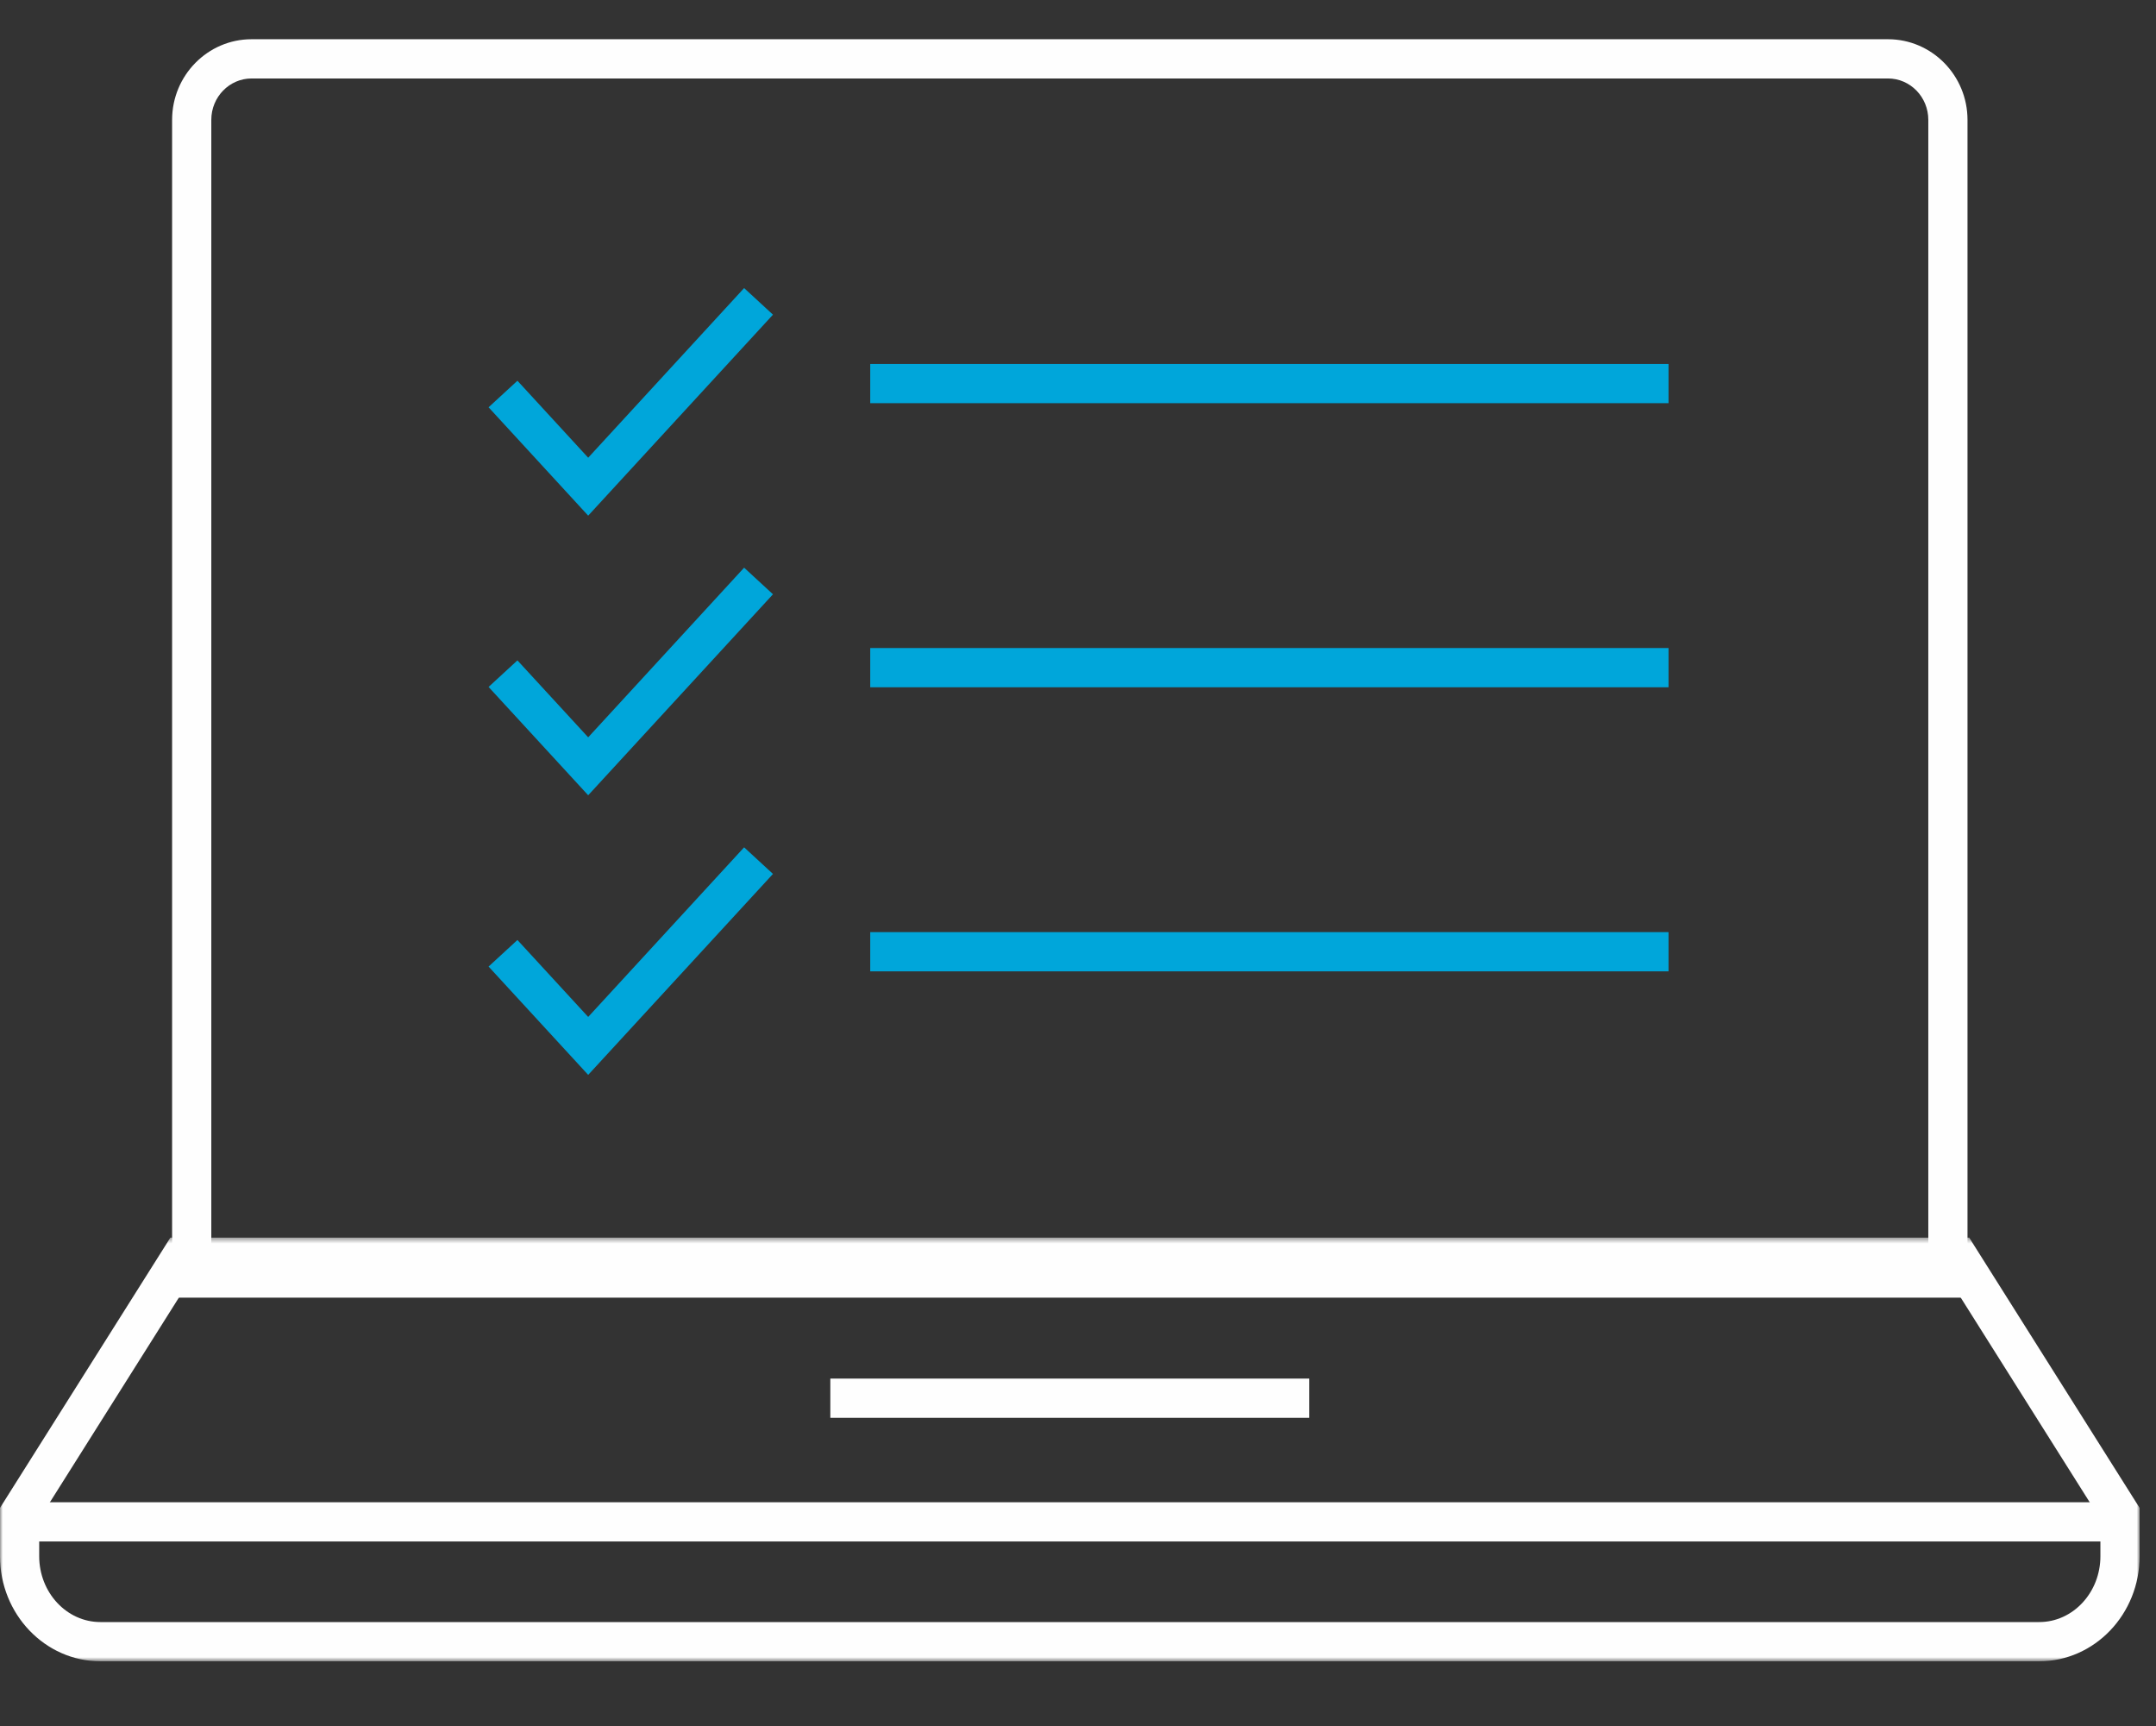
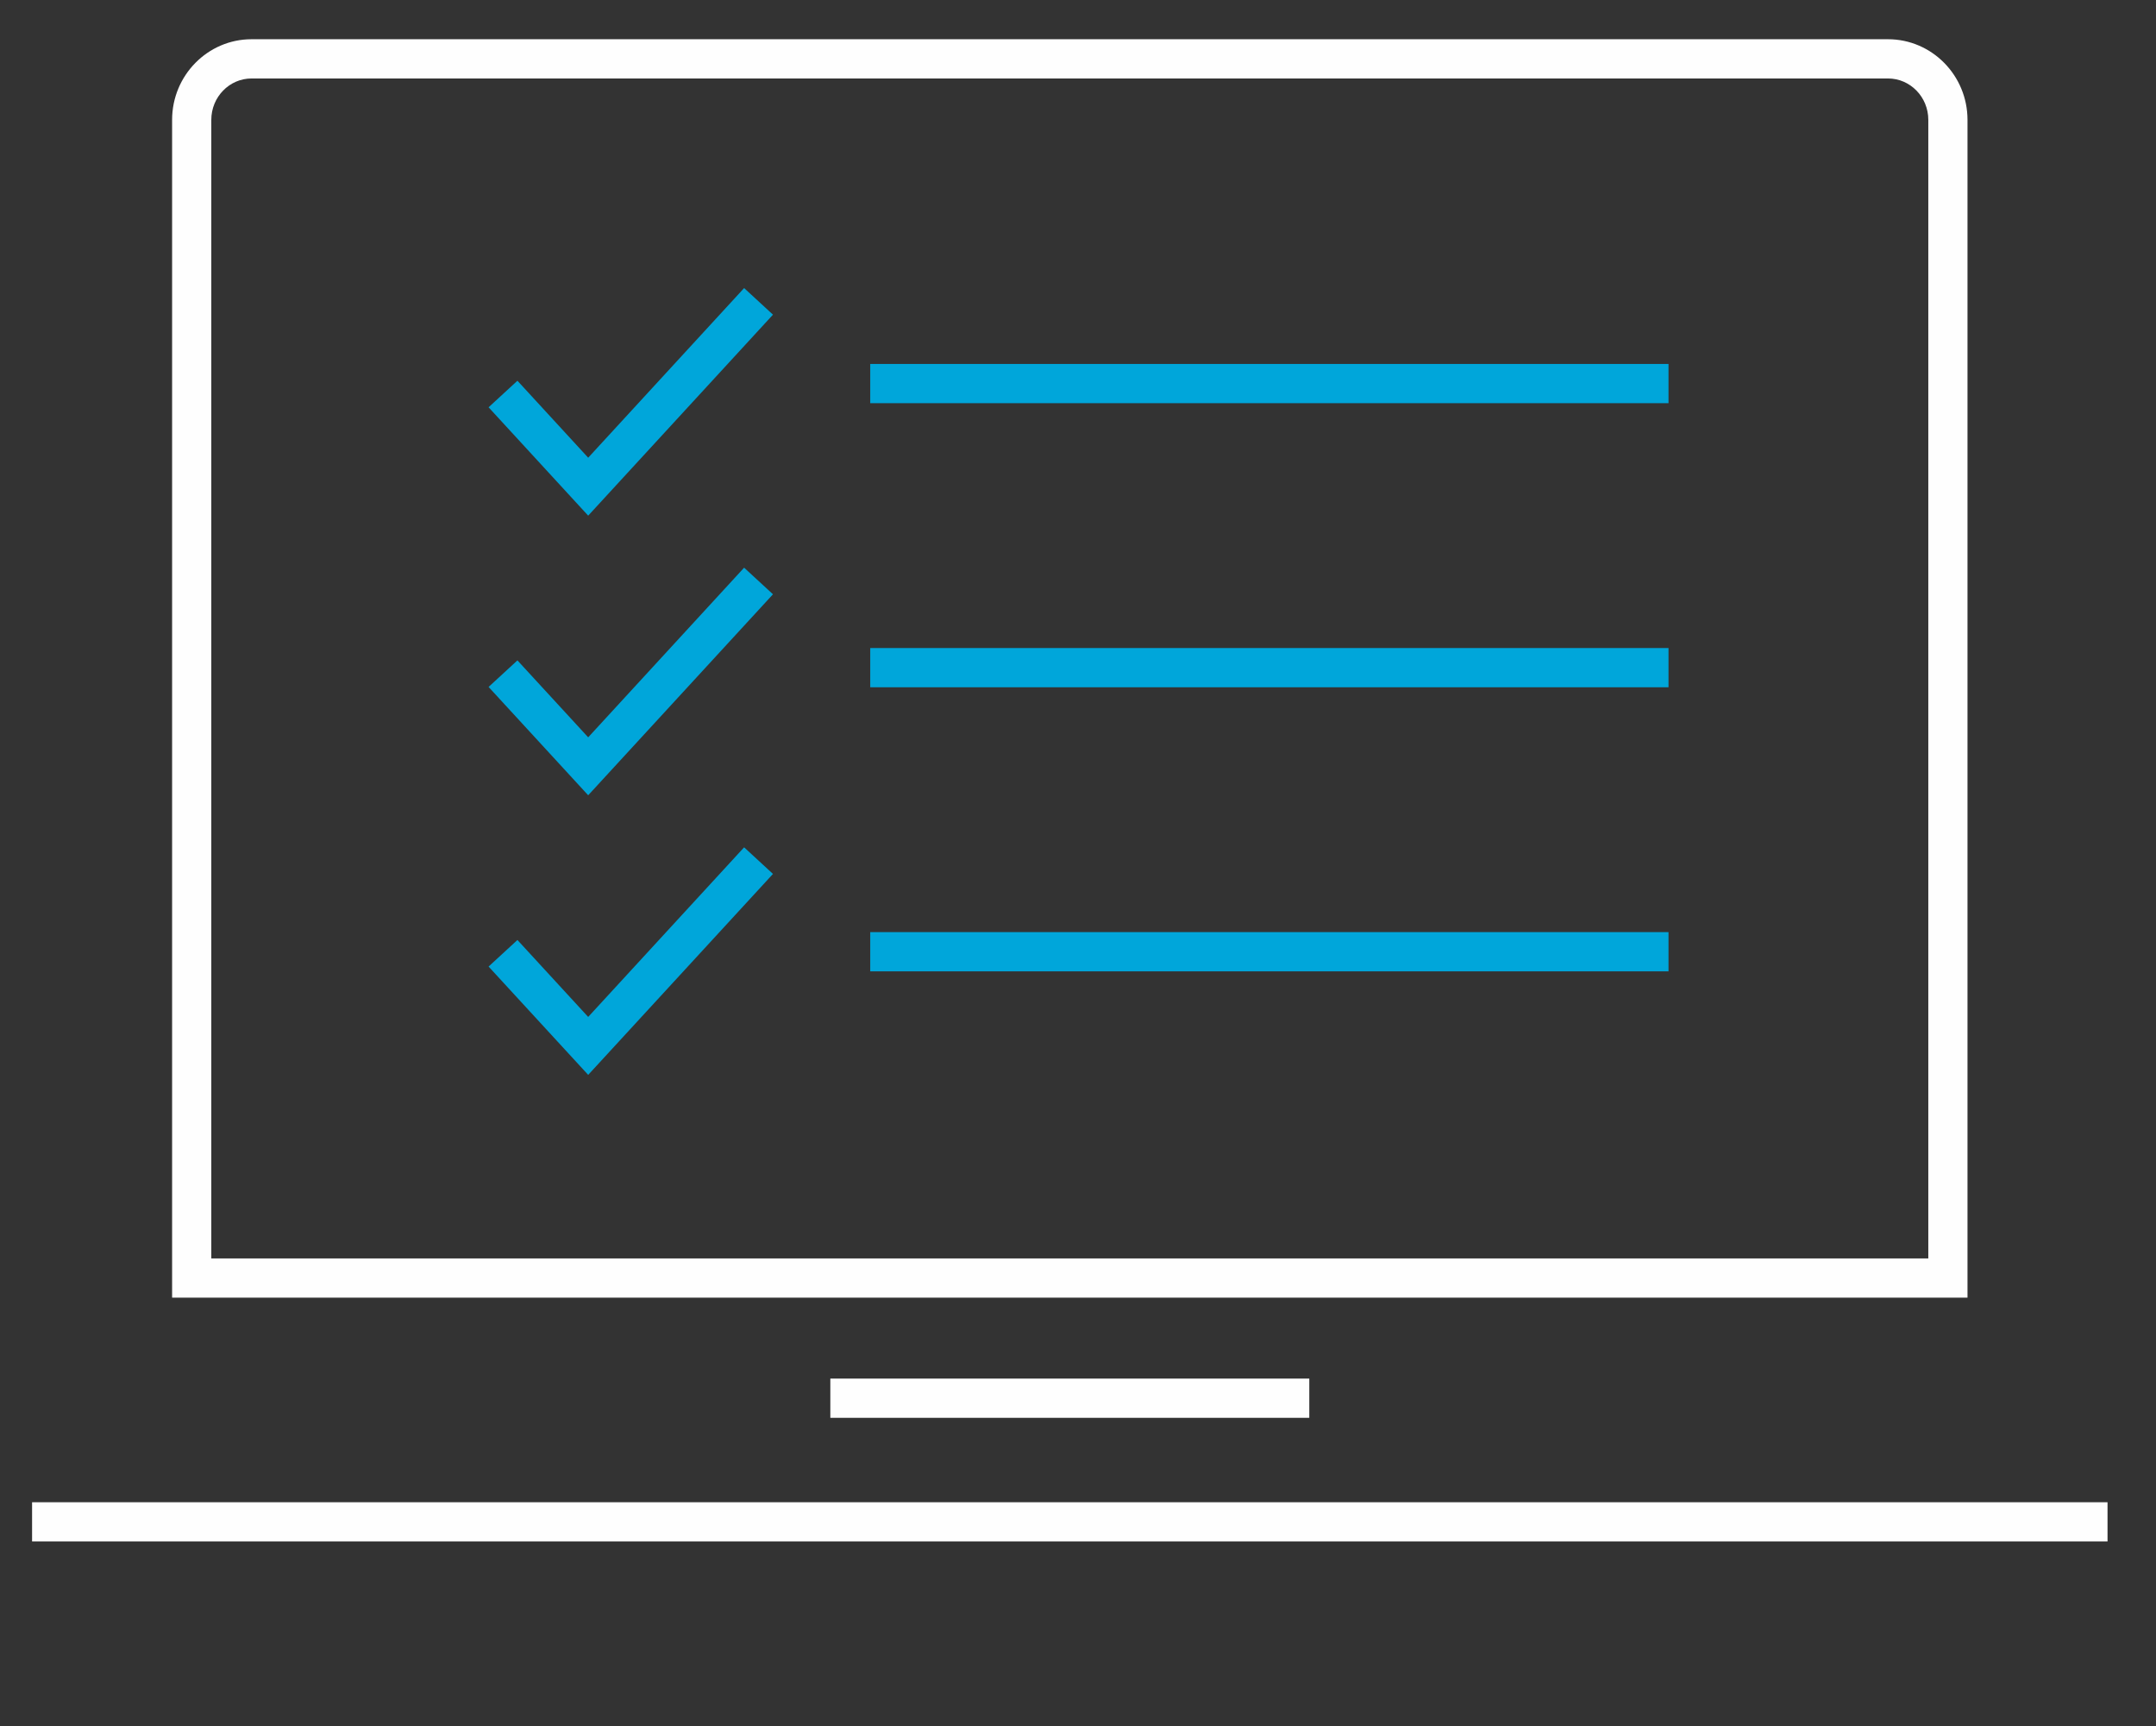
<svg xmlns="http://www.w3.org/2000/svg" xmlns:xlink="http://www.w3.org/1999/xlink" width="391px" height="313px" viewBox="0 0 391 313" version="1.1">
  <rect x="0" y="0" width="391" height="313" fill="#333333" stroke="none" />
  <title>B957B2AC-1AD0-49FF-B35E-D8E4B957BFC3</title>
  <defs>
-     <polygon id="path-1" points="0 1.429 388.027 1.429 388.027 78.249 0 78.249" />
    <polygon id="path-3" points="0 298.773 388.028 298.773 388.028 4.659 0 4.659" />
  </defs>
  <g id="L1-Advantage" stroke="none" stroke-width="1" fill="none" fill-rule="evenodd">
    <g id="L1-VitalSource-Advantage-Desktop-1440" transform="translate(-1250, -217)">
      <g id="Group-16" transform="translate(1250, 217)">
        <polygon id="Fill-1" fill="#FEFEFE" points="150.585 257.078 237.444 257.078 237.444 249.964 150.585 249.964" />
        <g id="Group-15" transform="translate(0, 2.452)">
          <g id="Group-4" transform="translate(0, 220.523)">
            <mask id="mask-2" fill="white">
              <use xlink:href="#path-1" />
            </mask>
            <g id="Clip-3" />
            <path d="M7.108,52.491 L7.108,59.199 C7.108,65.779 12.084,71.136 18.212,71.136 L369.821,71.136 C375.942,71.136 380.918,65.779 380.918,59.199 L380.918,52.491 L353.214,8.543 L34.812,8.543 L7.108,52.491 Z M369.821,78.249 L18.212,78.249 C8.167,78.249 -0.001,69.706 -0.001,59.199 L-0.001,50.435 L30.902,1.429 L357.124,1.429 L388.027,50.435 L388.027,59.199 C388.027,69.706 379.859,78.249 369.821,78.249 L369.821,78.249 Z" id="Fill-2" fill="#FEFEFE" mask="url(#mask-2)" />
          </g>
          <path d="M38.321,225.726 L349.706,225.726 L349.706,19.281 C349.706,15.134 346.429,11.776 342.398,11.776 L45.622,11.776 C41.598,11.776 38.321,15.134 38.321,19.281 L38.321,225.726 Z M356.815,232.839 L31.212,232.839 L31.212,19.281 C31.212,11.221 37.674,4.662 45.622,4.662 L342.398,4.662 C350.353,4.662 356.815,11.221 356.815,19.281 L356.815,232.839 Z M5.818,277.043 L382.209,277.043 L382.209,269.93 L5.818,269.93 L5.818,277.043 Z" id="Fill-5" fill="#FEFEFE" />
          <polygon id="Fill-7" fill="#00A6DA" points="106.67 91.046 88.606 71.398 93.838 66.582 106.67 80.539 134.95 49.78 140.182 54.603" />
          <mask id="mask-4" fill="white">
            <use xlink:href="#path-3" />
          </mask>
          <g id="Clip-10" />
          <polygon id="Fill-9" fill="#00A6DA" mask="url(#mask-4)" points="157.822 70.653 302.591 70.653 302.591 63.539 157.822 63.539" />
          <polygon id="Fill-11" fill="#00A6DA" mask="url(#mask-4)" points="106.67 141.745 88.606 122.104 93.838 117.288 106.67 131.238 134.95 100.479 140.182 105.302" />
          <polygon id="Fill-12" fill="#00A6DA" mask="url(#mask-4)" points="157.822 122.162 302.591 122.162 302.591 115.049 157.822 115.049" />
          <polygon id="Fill-13" fill="#00A6DA" mask="url(#mask-4)" points="106.67 192.443 88.606 172.802 93.838 167.986 106.67 181.936 134.95 151.184 140.182 156.007" />
          <polygon id="Fill-14" fill="#00A6DA" mask="url(#mask-4)" points="157.822 173.672 302.591 173.672 302.591 166.559 157.822 166.559" />
        </g>
      </g>
    </g>
  </g>
</svg>